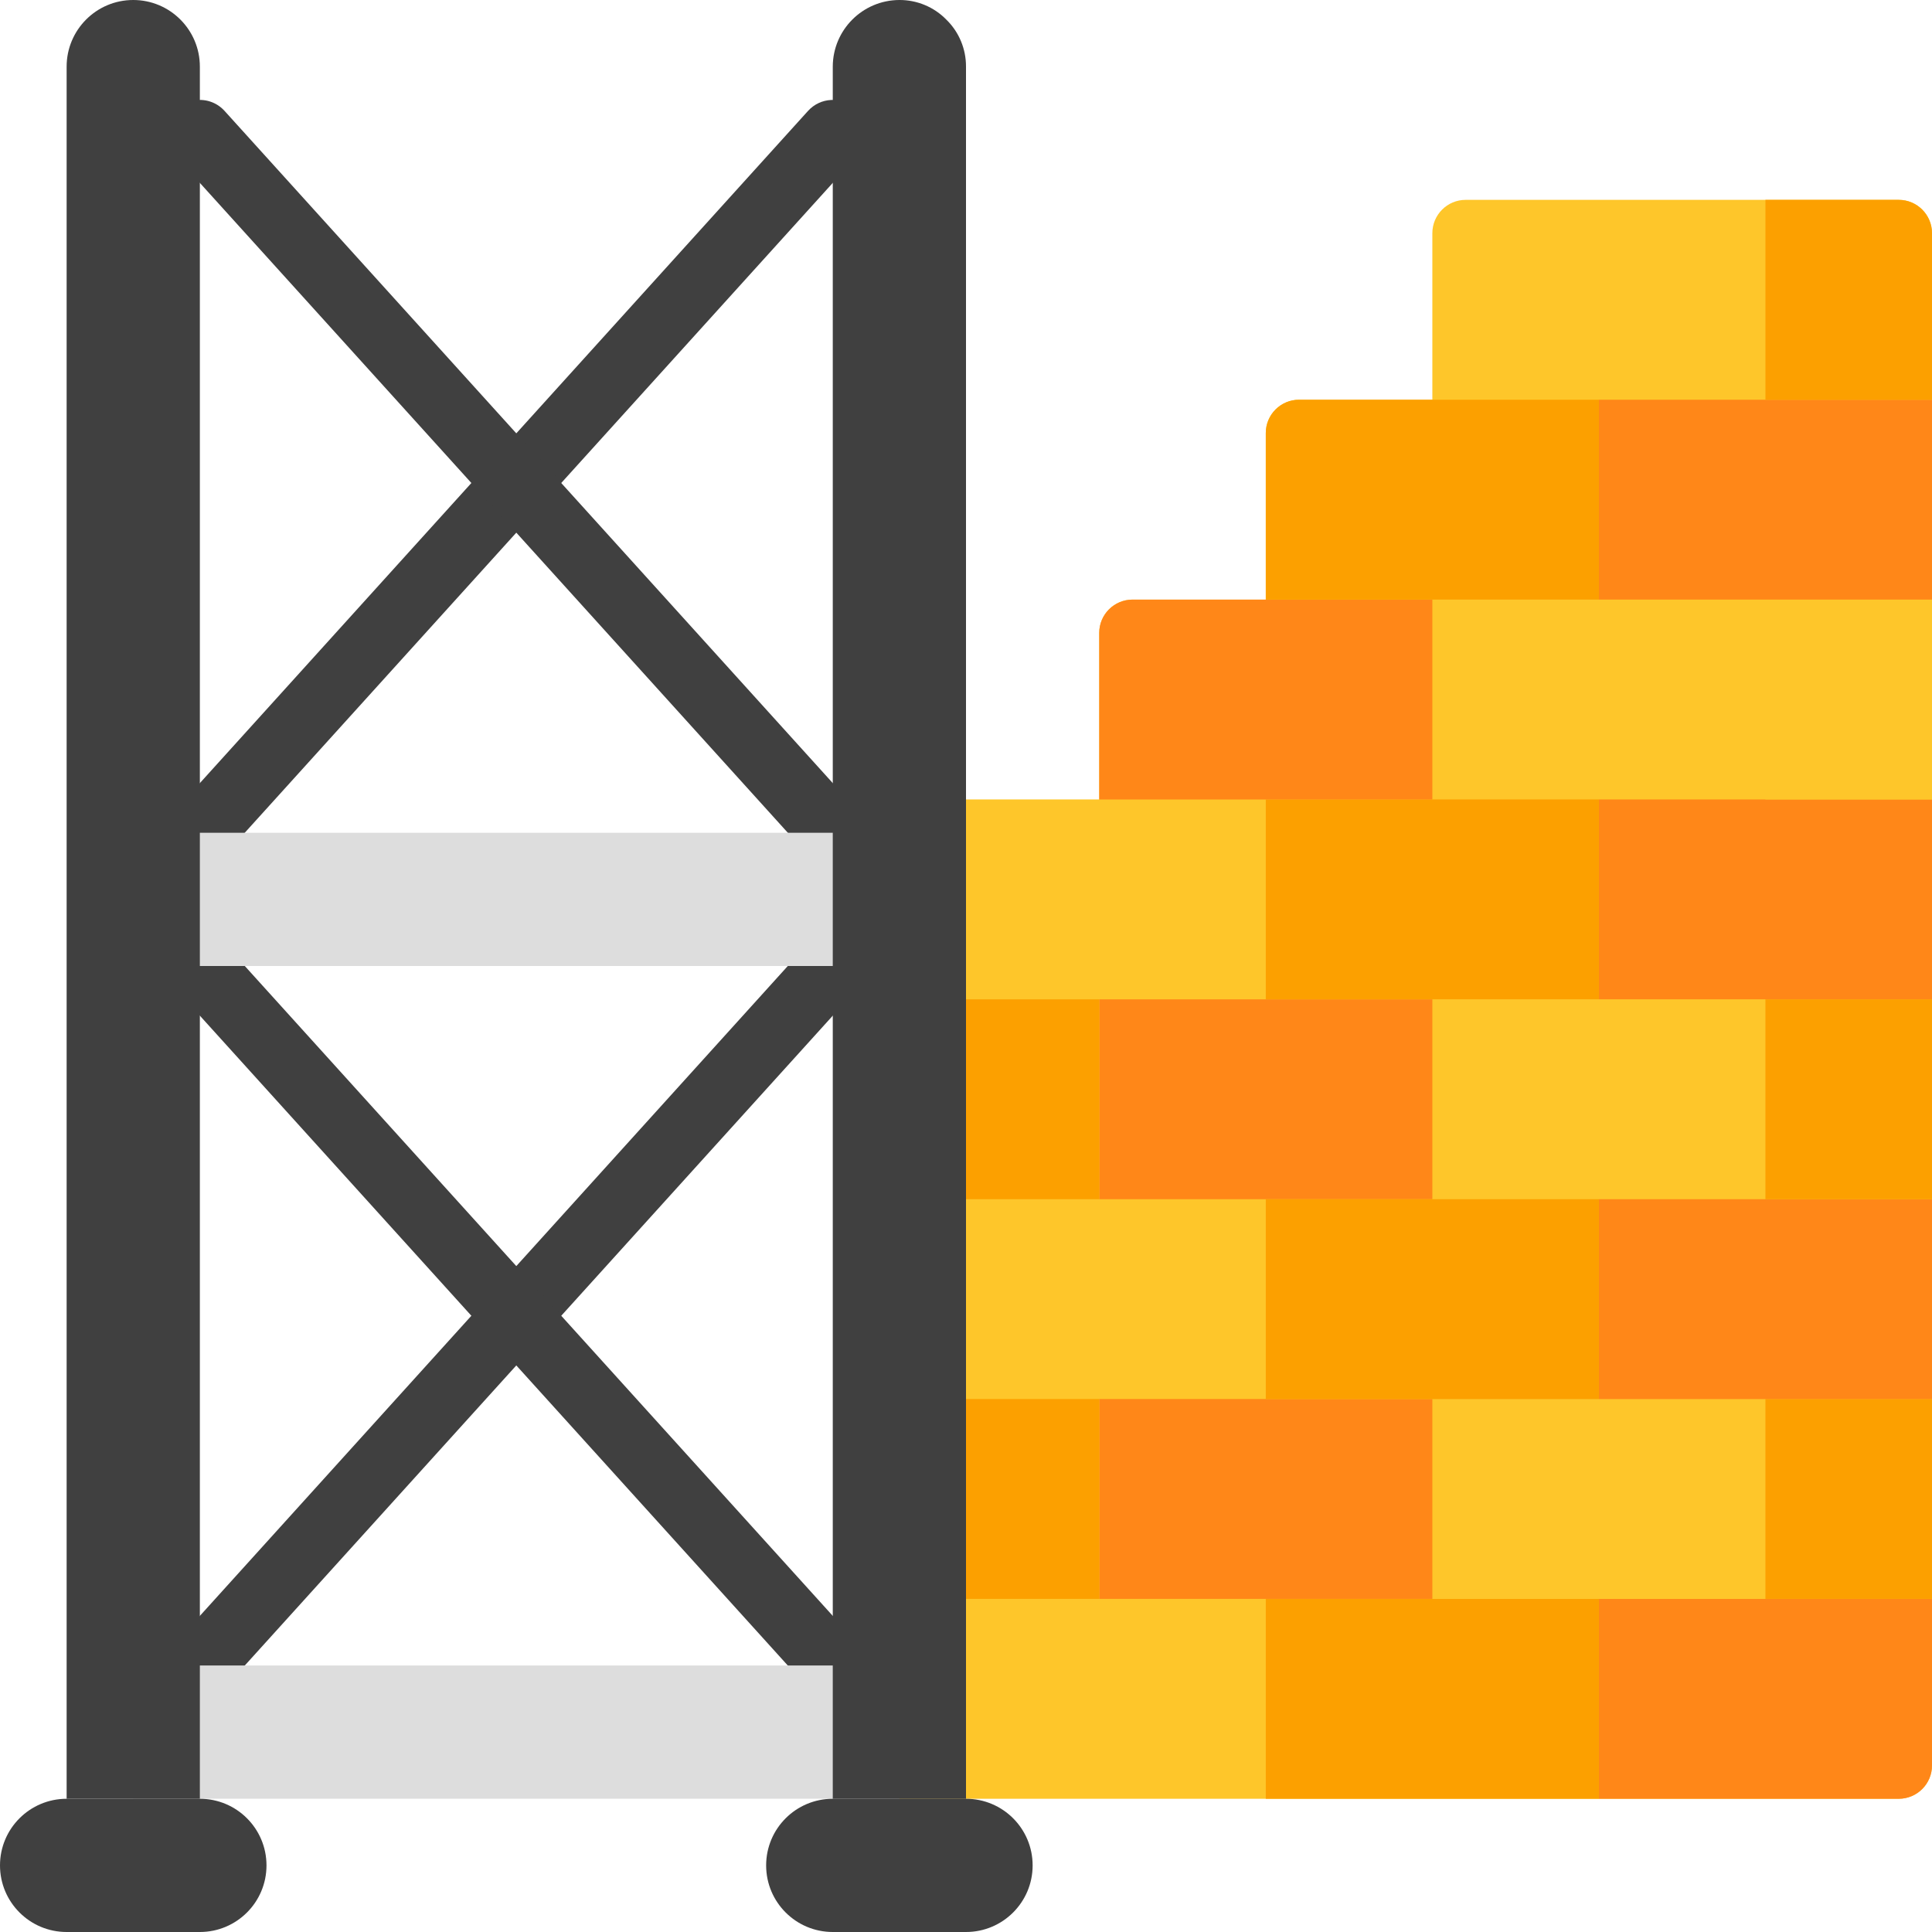
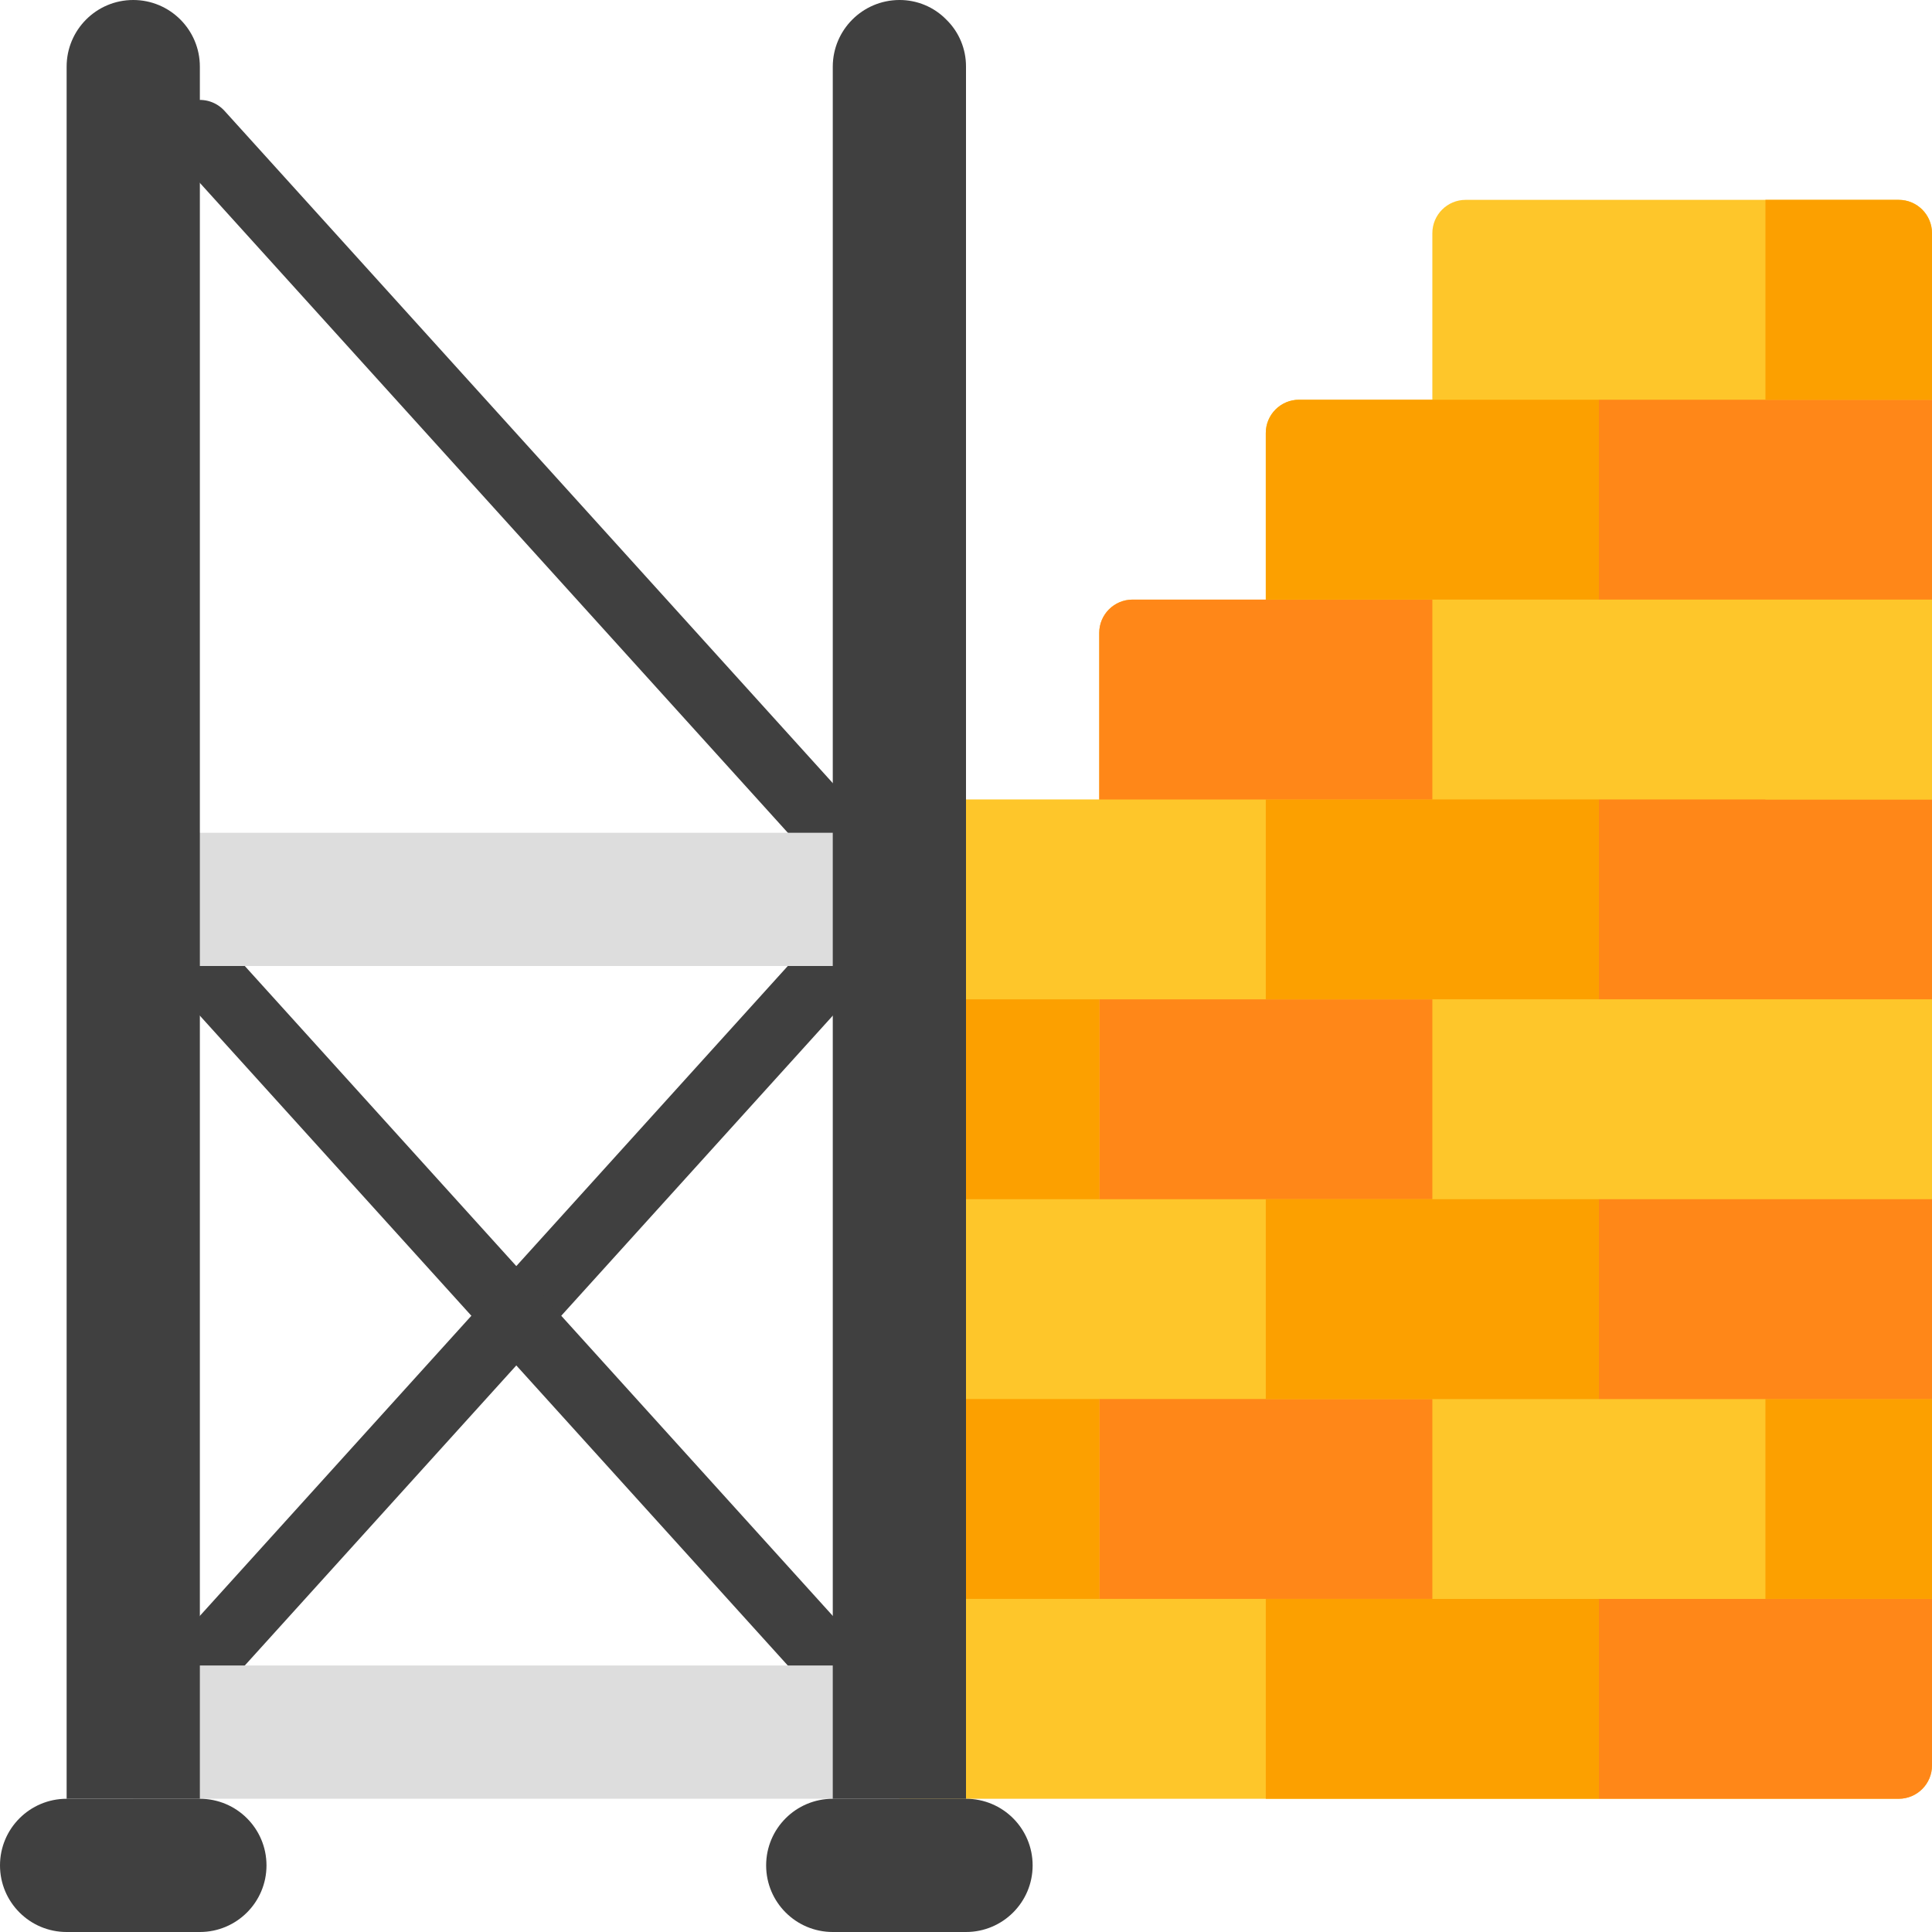
<svg xmlns="http://www.w3.org/2000/svg" width="47" height="47" viewBox="0 0 47 47" fill="none">
  <g clip-path="url(#clip0_63:3440)">
-     <path fill-rule="evenodd" clip-rule="evenodd" d="M4.862 21.069C4.542 21.069 4.251 20.88 4.121 20.587C3.991 20.294 4.046 19.953 4.261 19.715L19.657 2.698C19.958 2.366 20.47 2.34 20.802 2.64C21.134 2.94 21.16 3.453 20.86 3.785L5.463 20.802C5.31 20.972 5.091 21.069 4.862 21.069Z" fill="#404040" />
    <path fill-rule="evenodd" clip-rule="evenodd" d="M20.259 21.069C20.029 21.069 19.811 20.972 19.657 20.802L4.261 3.785C4.066 3.57 4.002 3.268 4.09 2.993C4.179 2.717 4.409 2.51 4.692 2.449C4.975 2.388 5.269 2.483 5.463 2.698L20.86 19.715C21.075 19.953 21.13 20.294 21 20.587C20.87 20.88 20.579 21.069 20.259 21.069Z" fill="#404040" />
    <path fill-rule="evenodd" clip-rule="evenodd" d="M4.862 41.328C4.542 41.328 4.251 41.139 4.121 40.846C3.991 40.553 4.046 40.211 4.261 39.974L19.657 22.956C19.958 22.624 20.47 22.599 20.802 22.899C21.134 23.199 21.16 23.712 20.86 24.044L5.463 41.061C5.31 41.231 5.091 41.328 4.862 41.328Z" fill="#404040" />
    <path fill-rule="evenodd" clip-rule="evenodd" d="M20.259 41.328C20.03 41.328 19.811 41.231 19.657 41.061L4.261 24.044C3.961 23.712 3.986 23.199 4.318 22.899C4.65 22.599 5.163 22.624 5.463 22.956L20.86 39.974C21.075 40.211 21.13 40.553 21 40.846C20.87 41.139 20.579 41.328 20.259 41.328Z" fill="#404040" />
    <path fill-rule="evenodd" clip-rule="evenodd" d="M21.571 20.259H3.241V23.5H21.571" fill="#DDDDDD" />
    <path fill-rule="evenodd" clip-rule="evenodd" d="M23.5 43.758H21.571H3.241V40.517H21.571" fill="#DDDDDD" />
    <path fill-rule="evenodd" clip-rule="evenodd" d="M46.19 4.862H35.655C35.208 4.862 34.845 5.225 34.845 5.673V9.724H31.604C31.156 9.724 30.793 10.087 30.793 10.535V14.586H27.552C27.104 14.586 26.741 14.949 26.741 15.397V19.448H21.879V43.759H46.19C46.637 43.759 47 43.396 47 42.949V5.673C47 5.225 46.637 4.862 46.19 4.862Z" fill="#FEC62A" />
    <path fill-rule="evenodd" clip-rule="evenodd" d="M3.241 0C4.136 0 4.862 0.726 4.862 1.621V43.759H1.621V1.621C1.621 0.726 2.346 0 3.241 0Z" fill="#404040" />
    <path d="M4.862 43.759H1.621C0.726 43.759 0 44.484 0 45.38C0 46.275 0.726 47 1.621 47H4.862C5.757 47 6.483 46.275 6.483 45.38C6.483 44.484 5.757 43.759 4.862 43.759Z" fill="#404040" />
    <path d="M23.5 43.759H20.259C19.364 43.759 18.638 44.484 18.638 45.38C18.638 46.275 19.364 47 20.259 47H23.5C24.395 47 25.121 46.275 25.121 45.38C25.121 44.484 24.395 43.759 23.5 43.759Z" fill="#404040" />
    <path fill-rule="evenodd" clip-rule="evenodd" d="M30.793 38.897H38.897V43.759H30.793V38.897Z" fill="#FCA000" />
    <path fill-rule="evenodd" clip-rule="evenodd" d="M47 38.897V42.948C47 43.396 46.637 43.759 46.19 43.759H38.897V38.897H47Z" fill="#FF8718" />
    <path fill-rule="evenodd" clip-rule="evenodd" d="M26.741 34.034H34.845V38.896H26.741V34.034Z" fill="#FF8718" />
    <path fill-rule="evenodd" clip-rule="evenodd" d="M26.741 24.311H34.845V29.173H26.741V24.311Z" fill="#FF8718" />
    <path fill-rule="evenodd" clip-rule="evenodd" d="M30.793 19.448H38.897V24.31H30.793V19.448Z" fill="#FCA000" />
    <path fill-rule="evenodd" clip-rule="evenodd" d="M34.845 14.587V19.449H26.741V15.397C26.741 14.95 27.104 14.587 27.552 14.587H34.845Z" fill="#FF8718" />
    <path fill-rule="evenodd" clip-rule="evenodd" d="M38.897 9.724V14.586H30.793V10.534C30.793 10.086 31.156 9.724 31.604 9.724H38.897Z" fill="#FCA000" />
    <path fill-rule="evenodd" clip-rule="evenodd" d="M42.948 34.034H47V38.896H42.948V34.034Z" fill="#FCA000" />
    <path fill-rule="evenodd" clip-rule="evenodd" d="M30.793 29.173H38.897V34.035H30.793V29.173Z" fill="#FCA000" />
    <path fill-rule="evenodd" clip-rule="evenodd" d="M38.897 29.173H47V34.035H38.897V29.173Z" fill="#FF8718" />
-     <path fill-rule="evenodd" clip-rule="evenodd" d="M42.948 24.311H47V29.173H42.948V24.311Z" fill="#FCA000" />
    <path fill-rule="evenodd" clip-rule="evenodd" d="M38.897 19.448H47V24.31H38.897V19.448Z" fill="#FF8718" />
    <path fill-rule="evenodd" clip-rule="evenodd" d="M42.948 14.587H47V19.449H42.948V14.587Z" fill="#FEC62A" />
    <path fill-rule="evenodd" clip-rule="evenodd" d="M38.897 9.724H47V14.586H38.897V9.724Z" fill="#FF8718" />
    <path fill-rule="evenodd" clip-rule="evenodd" d="M47 5.673V9.724H42.948V4.862H46.19C46.637 4.862 47 5.225 47 5.673Z" fill="#FCA000" />
    <path fill-rule="evenodd" clip-rule="evenodd" d="M23.5 34.034H26.741V38.896H23.5V34.034Z" fill="#FCA000" />
    <path fill-rule="evenodd" clip-rule="evenodd" d="M23.5 24.311H26.741V29.173H23.5V24.311Z" fill="#FCA000" />
    <path fill-rule="evenodd" clip-rule="evenodd" d="M23.5 1.621L23.5 43.759H20.259V1.621C20.261 0.727 20.985 0.003 21.879 2.24576e-05C22.309 -0.002 22.722 0.17 23.022 0.478C23.33 0.778 23.502 1.191 23.5 1.621Z" fill="#404040" />
  </g>
  <defs>
    <clipPath id="clip0_63:3440">
      <rect width="47" height="47" fill="white" />
    </clipPath>
  </defs>
</svg>